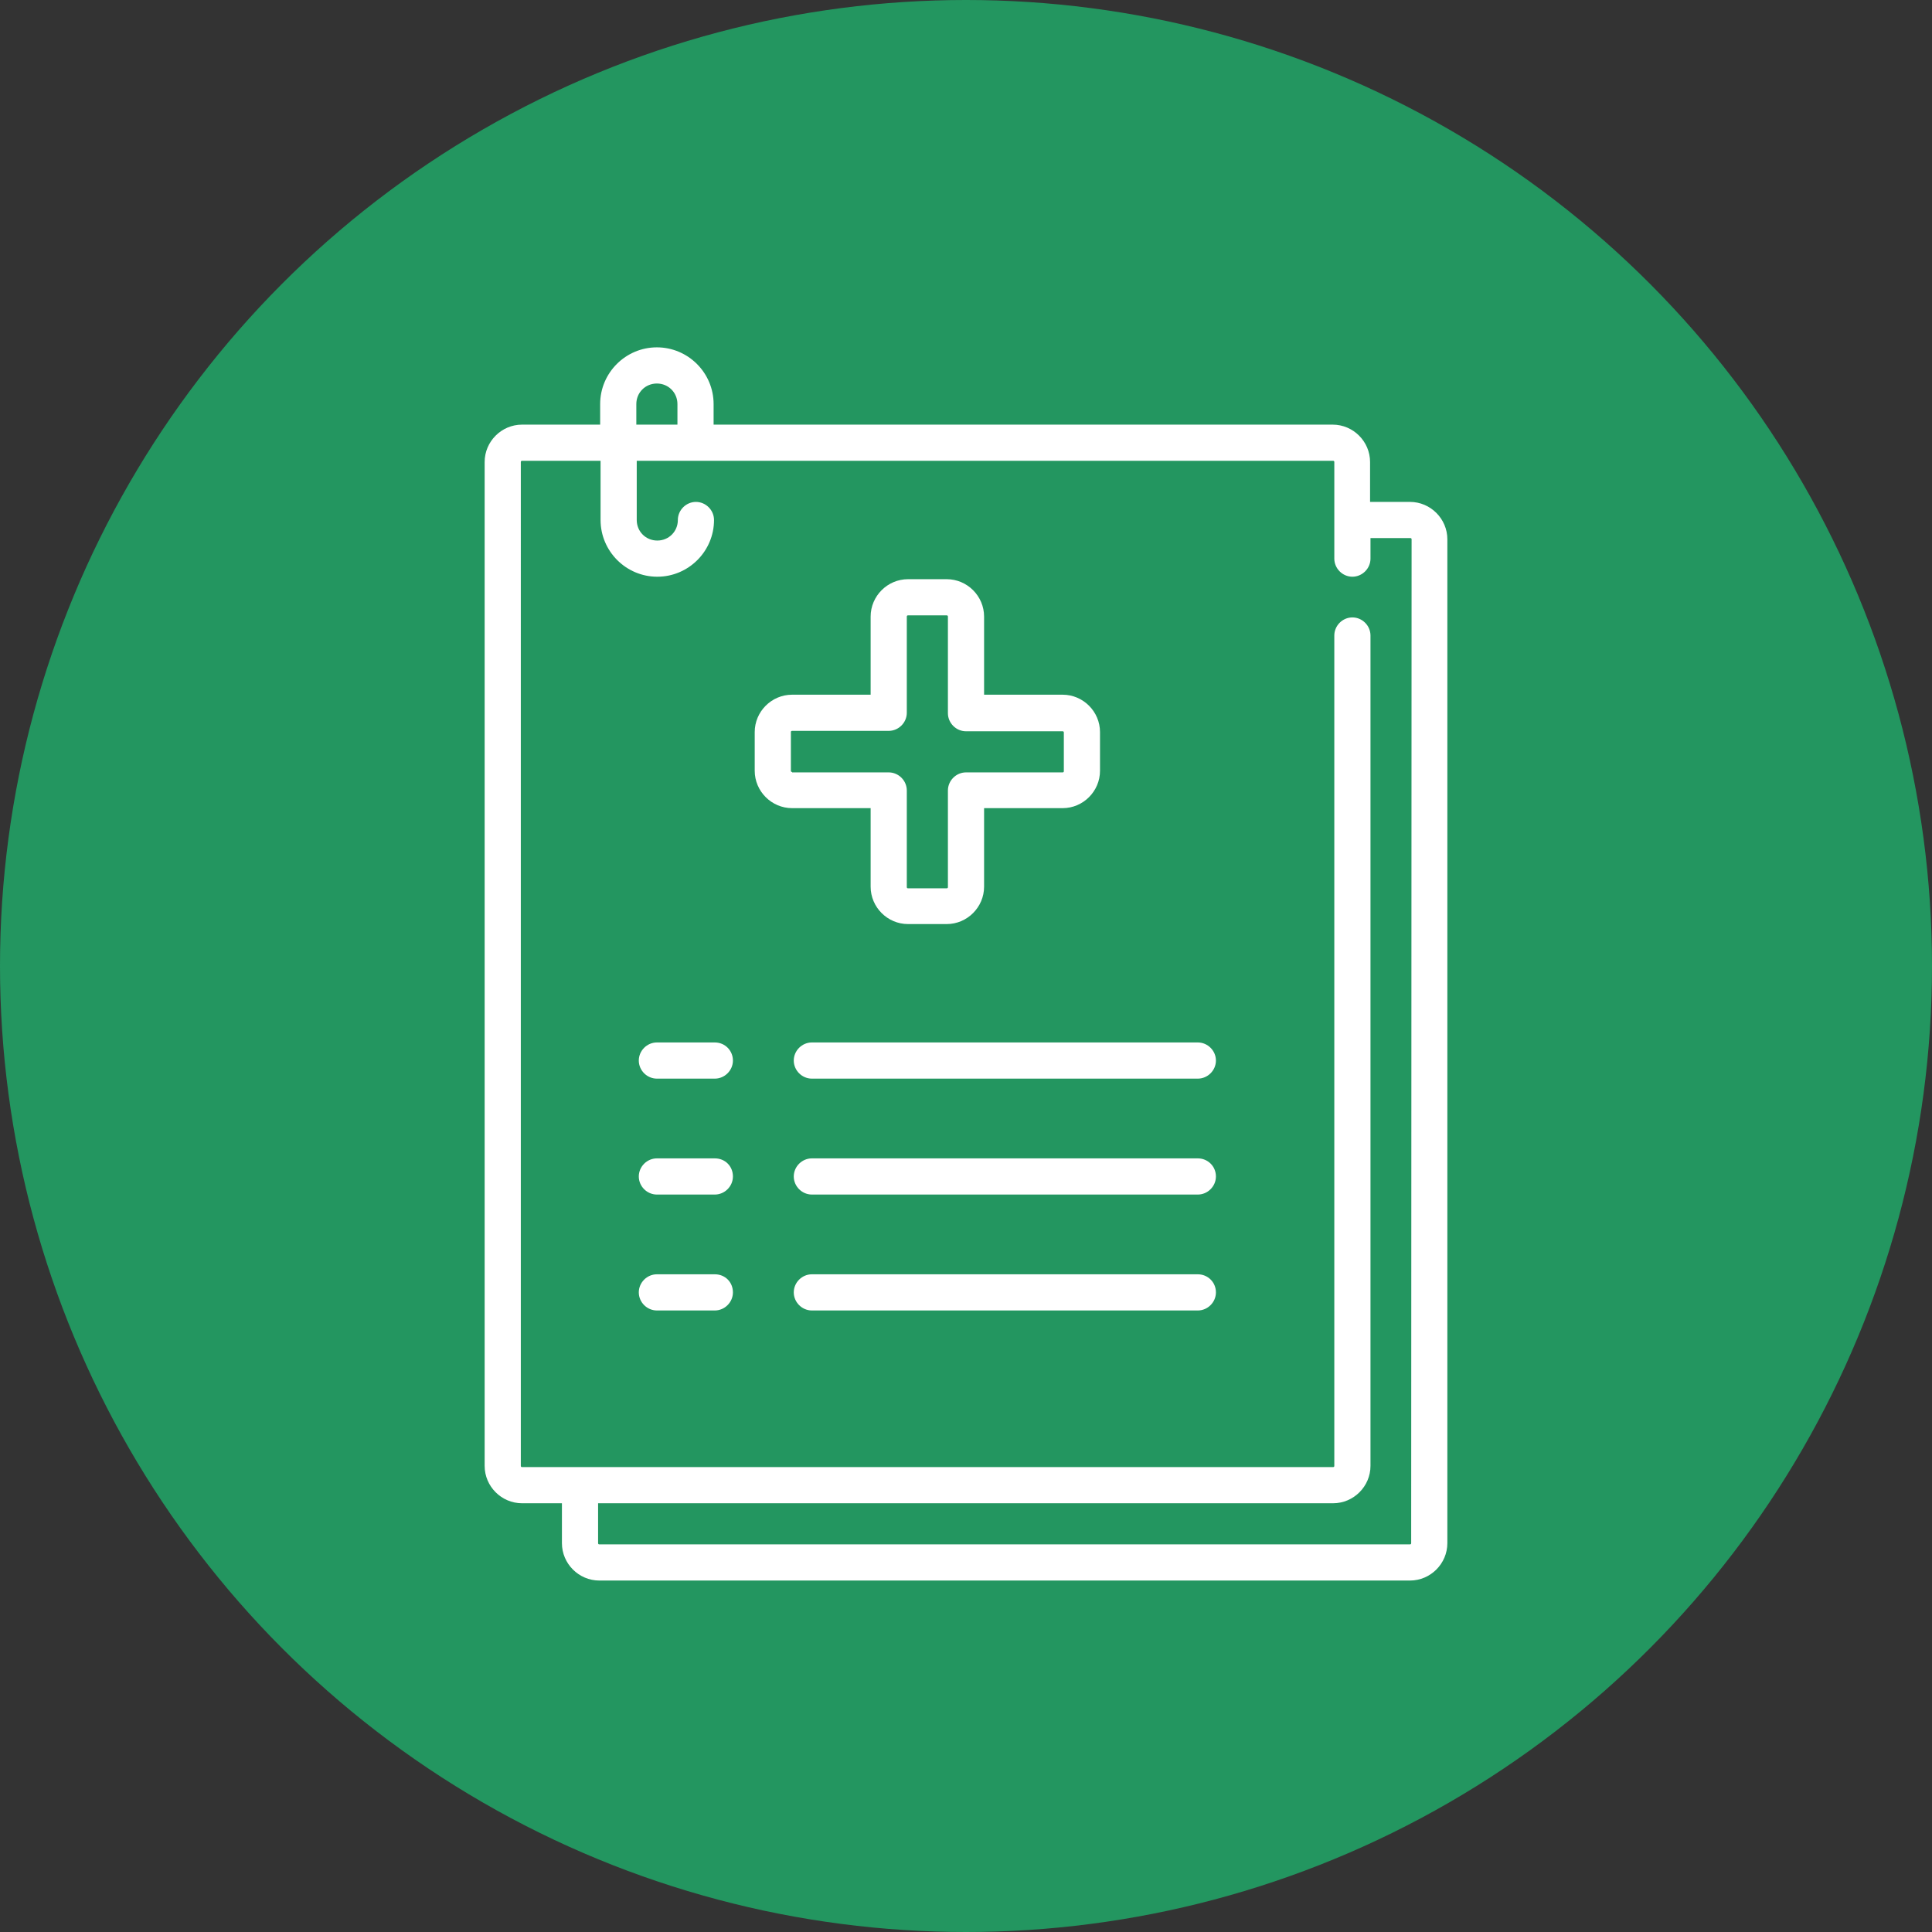
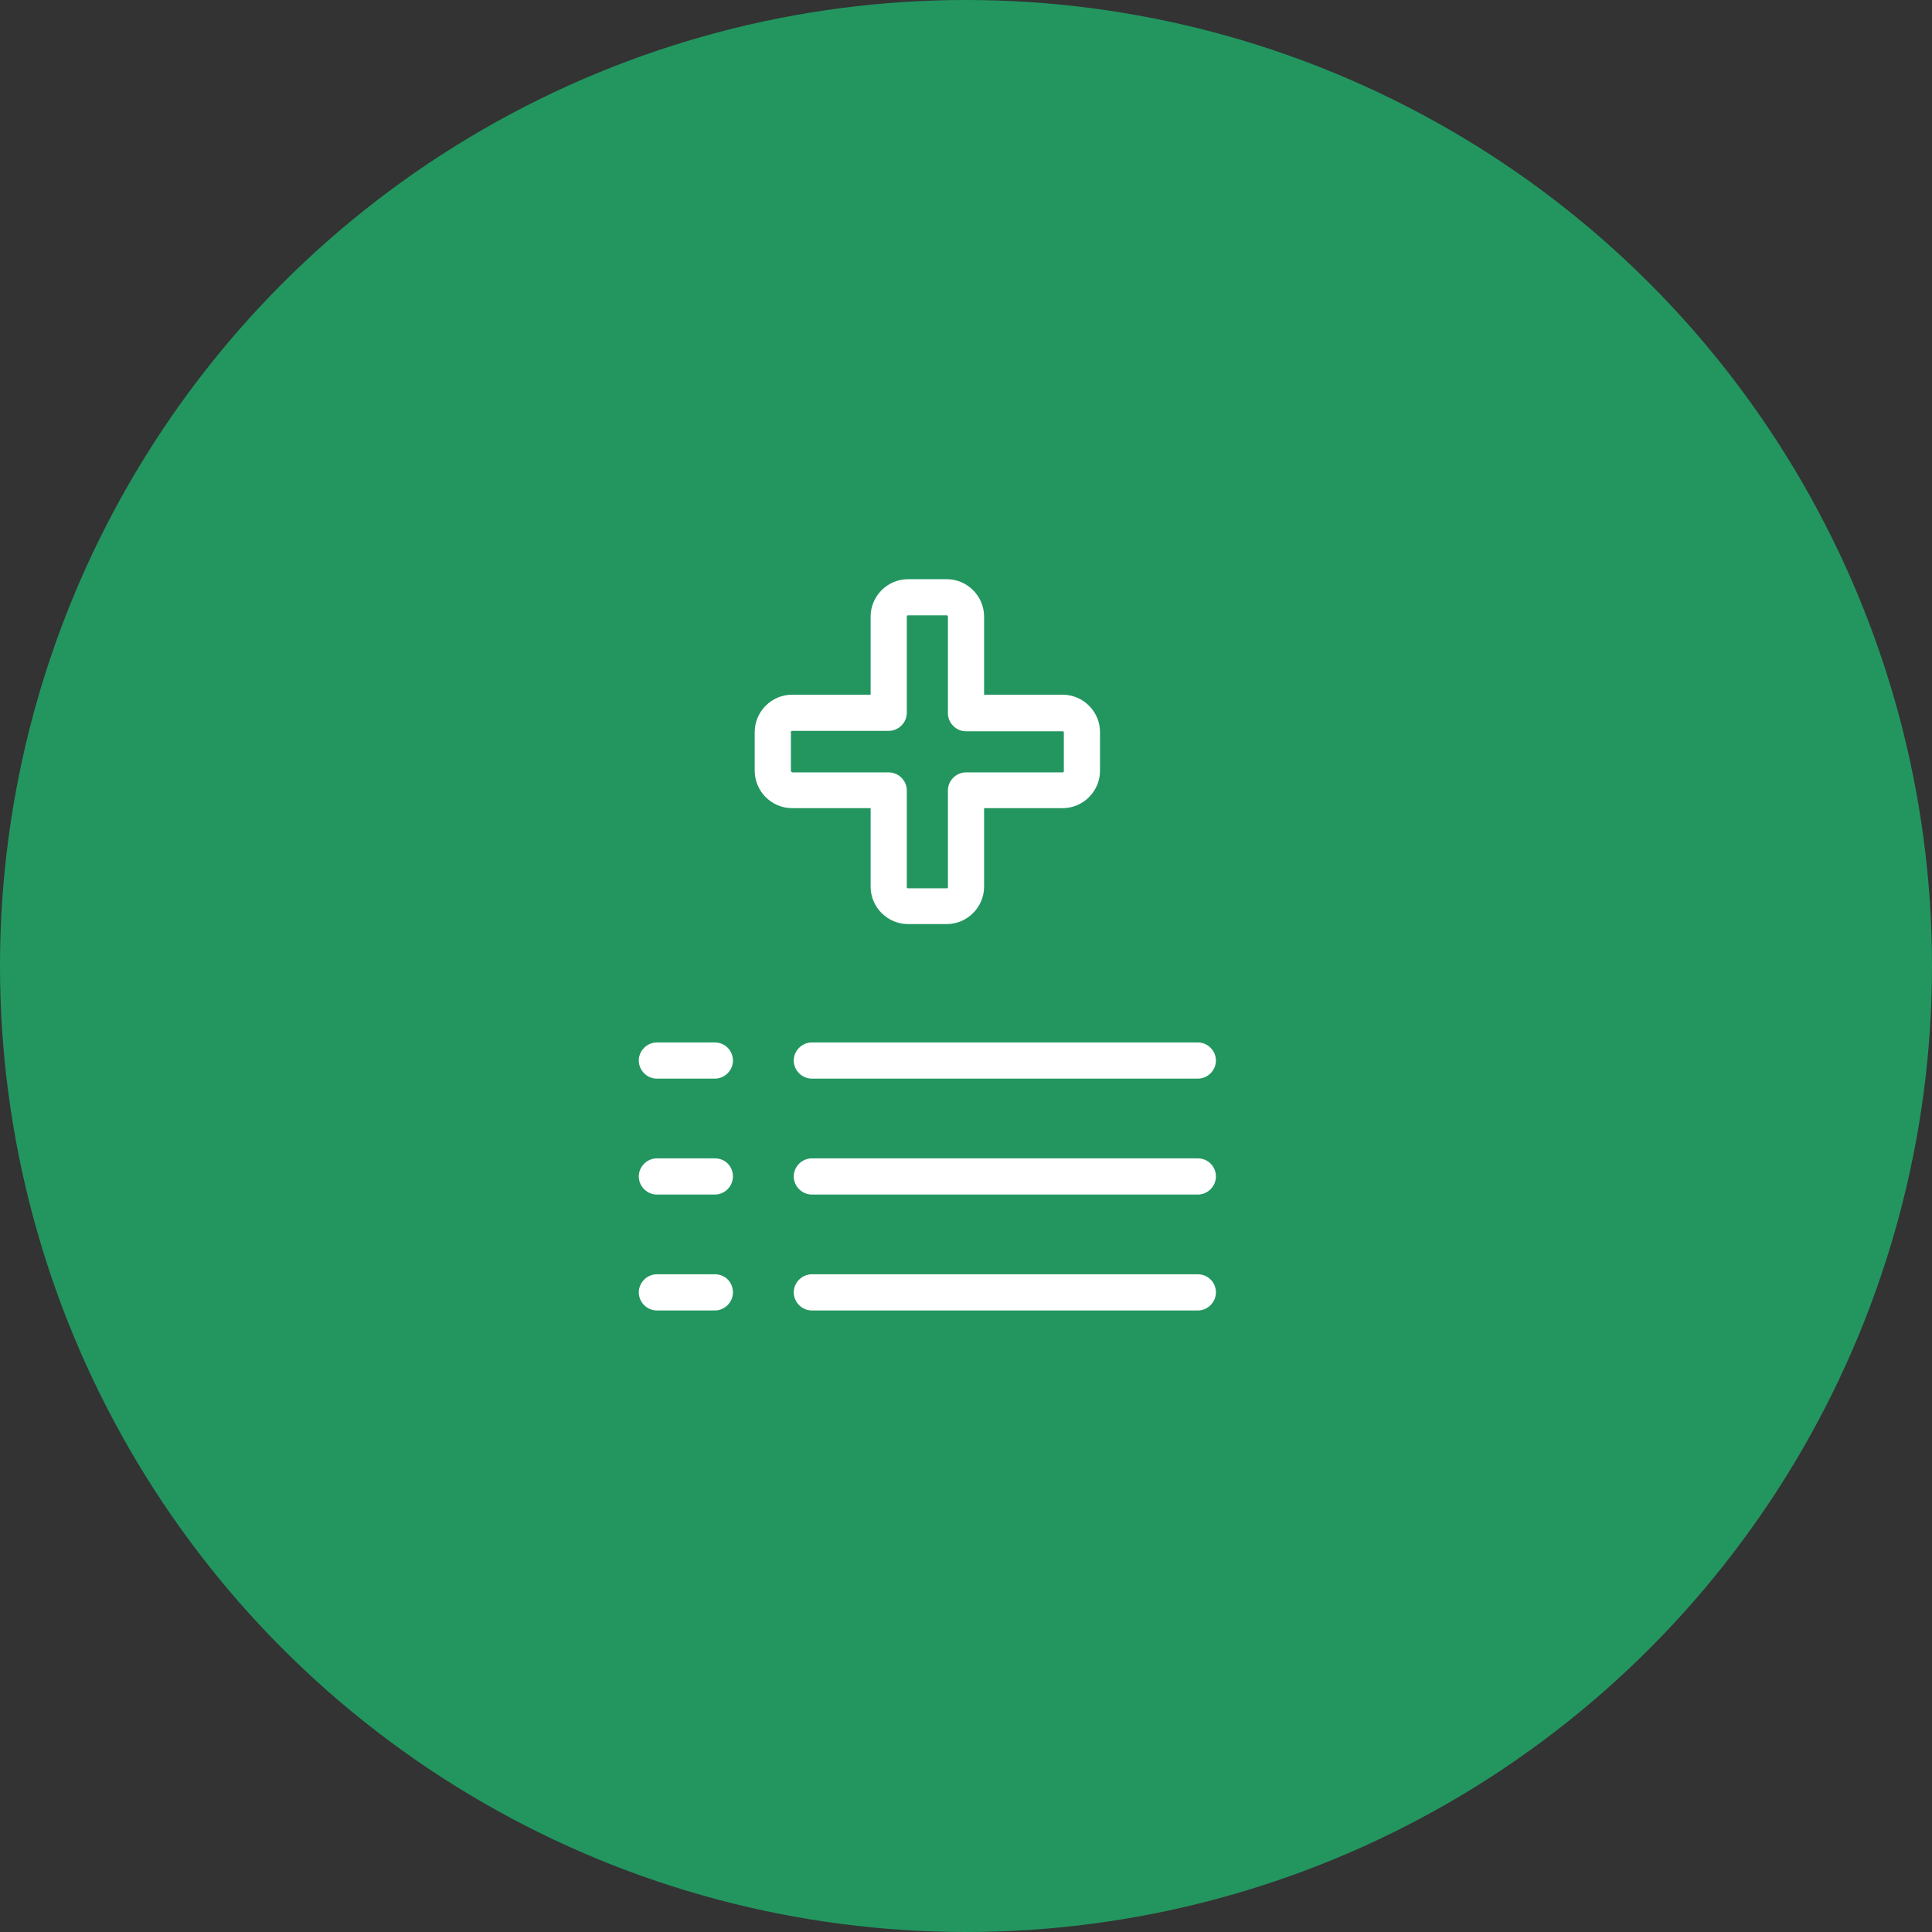
<svg xmlns="http://www.w3.org/2000/svg" version="1.1" id="Capa_1" x="0px" y="0px" viewBox="0 0 470 470" style="enable-background:new 0 0 470 470;" xml:space="preserve">
  <rect x="0" y="0" width="470" height="470" fill="#333333" stroke="none" />
  <style type="text/css">
	.st0{fill:#239660;}
	.st1{fill:#FFFFFF;}
</style>
  <circle class="st0" cx="235" cy="235" r="235" />
  <g>
-     <path class="st1" d="M343,122.1h-9.7v-9.7c0-5-4.1-9.1-9.1-9.1H173.6v-5c0-7.6-6.2-13.8-13.8-13.8c-7.6,0-13.8,6.2-13.8,13.8v5H127   c-5,0-9.1,4.1-9.1,9.1v244.2c0,5,4.1,9.1,9.1,9.1h9.7v9.7c0,5,4.1,9.1,9.1,9.1H343c5,0,9.1-4.1,9.1-9.1V131.2   C352.1,126.2,348,122.1,343,122.1L343,122.1z M154.8,98.3c0-2.8,2.2-5,5-5s5,2.2,5,5v5h-10V98.3z M343.3,375.4   c0,0.2-0.1,0.3-0.3,0.3H145.8c-0.2,0-0.3-0.1-0.3-0.3v-9.7h178.8c5,0,9.1-4.1,9.1-9.1v-202c0-2.4-2-4.4-4.4-4.4   c-2.4,0-4.4,2-4.4,4.4v202c0,0.2-0.1,0.3-0.3,0.3H127c-0.2,0-0.3-0.1-0.3-0.3V112.4c0-0.2,0.1-0.3,0.3-0.3h19.1v14.4   c0,7.6,6.2,13.8,13.8,13.8s13.8-6.2,13.8-13.8c0-2.4-2-4.4-4.4-4.4s-4.4,2-4.4,4.4c0,2.8-2.2,5-5,5c-2.8,0-5-2.2-5-5v-14.4h169.4   c0.2,0,0.3,0.1,0.3,0.3v23.5c0,2.4,2,4.4,4.4,4.4c2.4,0,4.4-2,4.4-4.4v-5h9.7c0.2,0,0.3,0.1,0.3,0.3L343.3,375.4z" />
    <path class="st1" d="M211.8,215.7c0,5,4.1,9.1,9.1,9.1h9.4c5,0,9.1-4.1,9.1-9.1v-19.1h19.1c5,0,9.1-4.1,9.1-9.1v-9.4   c0-5-4.1-9.1-9.1-9.1h-19.1V150c0-5-4.1-9.1-9.1-9.1h-9.4c-5,0-9.1,4.1-9.1,9.1V169h-19.1c-5,0-9.1,4.1-9.1,9.1v9.4   c0,5,4.1,9.1,9.1,9.1h19.1L211.8,215.7z M192.7,187.8c-0.2,0-0.3-0.1-0.3-0.3v-9.4c0-0.2,0.1-0.3,0.3-0.3h23.5c2.4,0,4.4-2,4.4-4.4   V150c0-0.2,0.1-0.3,0.3-0.3h9.4c0.2,0,0.3,0.1,0.3,0.3v23.5c0,2.4,2,4.4,4.4,4.4h23.5c0.2,0,0.3,0.1,0.3,0.3v9.4   c0,0.2-0.1,0.3-0.3,0.3H235c-2.4,0-4.4,2-4.4,4.4v23.5c0,0.2-0.1,0.3-0.3,0.3h-9.4c-0.2,0-0.3-0.1-0.3-0.3v-23.5   c0-2.4-2-4.4-4.4-4.4H192.7z" />
    <path class="st1" d="M291.4,253.6h-93.9c-2.4,0-4.4,2-4.4,4.4c0,2.4,2,4.4,4.4,4.4h93.9c2.4,0,4.4-2,4.4-4.4   C295.8,255.6,293.8,253.6,291.4,253.6z" />
    <path class="st1" d="M173.9,253.6h-14.1c-2.4,0-4.4,2-4.4,4.4c0,2.4,2,4.4,4.4,4.4h14.1c2.4,0,4.4-2,4.4-4.4   C178.3,255.6,176.4,253.6,173.9,253.6z" />
    <path class="st1" d="M291.4,281.8h-93.9c-2.4,0-4.4,2-4.4,4.4c0,2.4,2,4.4,4.4,4.4h93.9c2.4,0,4.4-2,4.4-4.4   C295.8,283.7,293.8,281.8,291.4,281.8z" />
    <path class="st1" d="M291.4,310h-93.9c-2.4,0-4.4,2-4.4,4.4c0,2.4,2,4.4,4.4,4.4h93.9c2.4,0,4.4-2,4.4-4.4   C295.8,311.9,293.8,310,291.4,310z" />
    <path class="st1" d="M173.9,281.8h-14.1c-2.4,0-4.4,2-4.4,4.4c0,2.4,2,4.4,4.4,4.4h14.1c2.4,0,4.4-2,4.4-4.4   C178.3,283.7,176.4,281.8,173.9,281.8z" />
    <path class="st1" d="M173.9,310h-14.1c-2.4,0-4.4,2-4.4,4.4c0,2.4,2,4.4,4.4,4.4h14.1c2.4,0,4.4-2,4.4-4.4   C178.3,311.9,176.4,310,173.9,310z" />
  </g>
</svg>